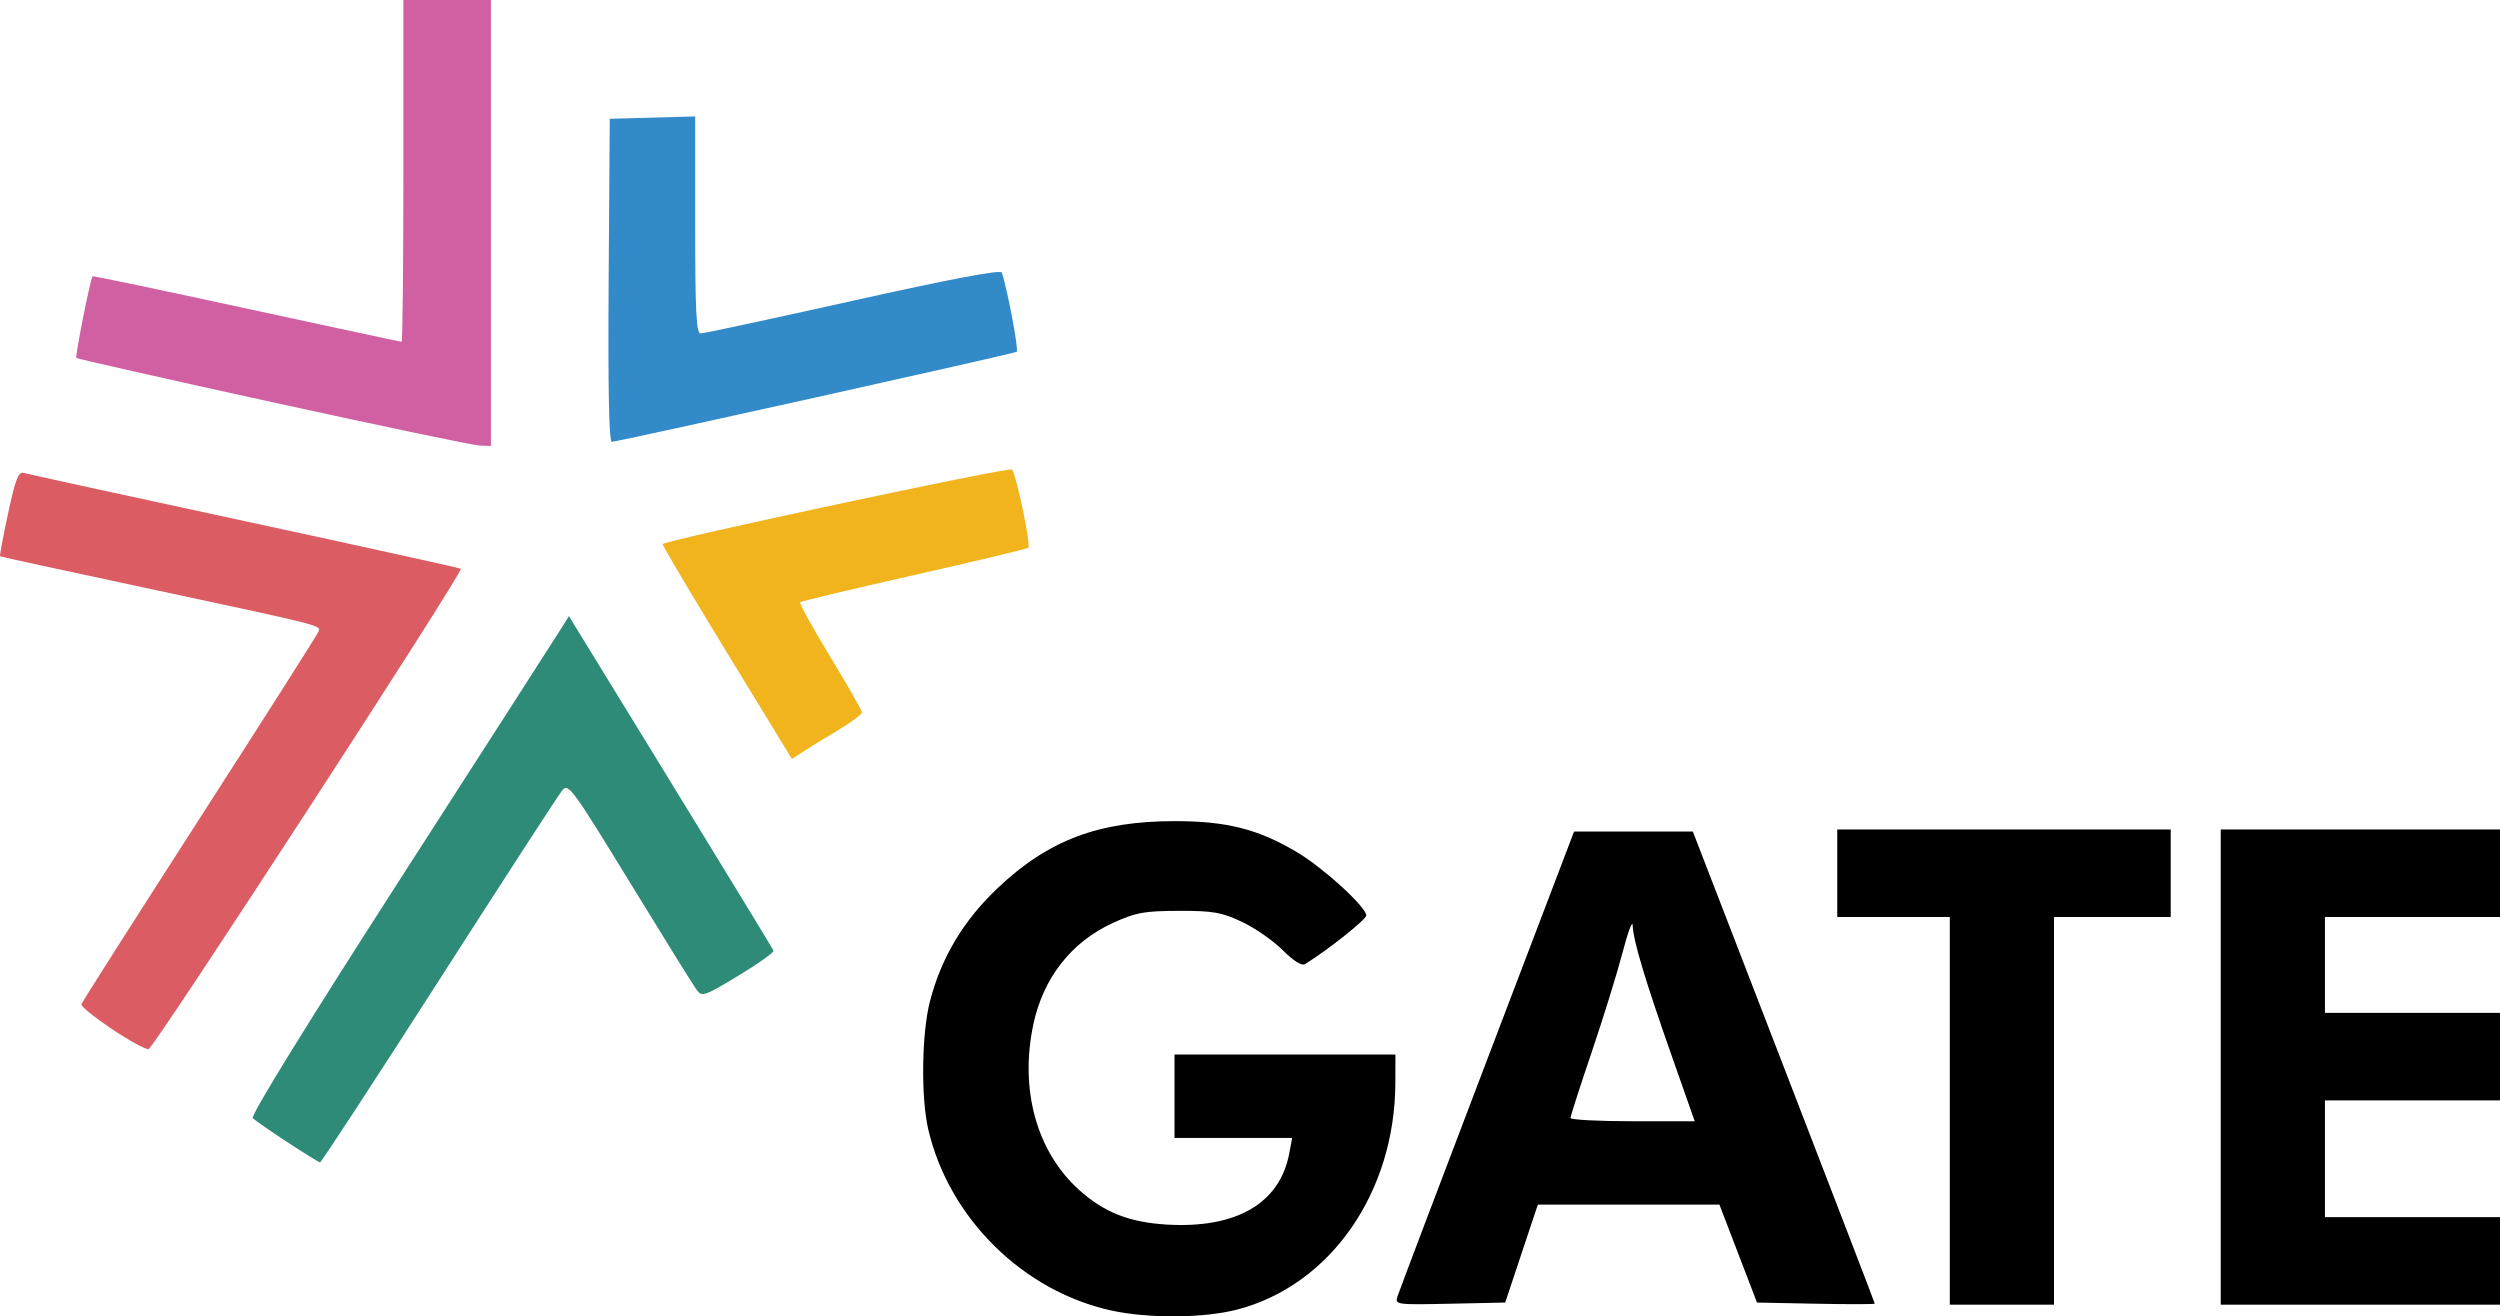
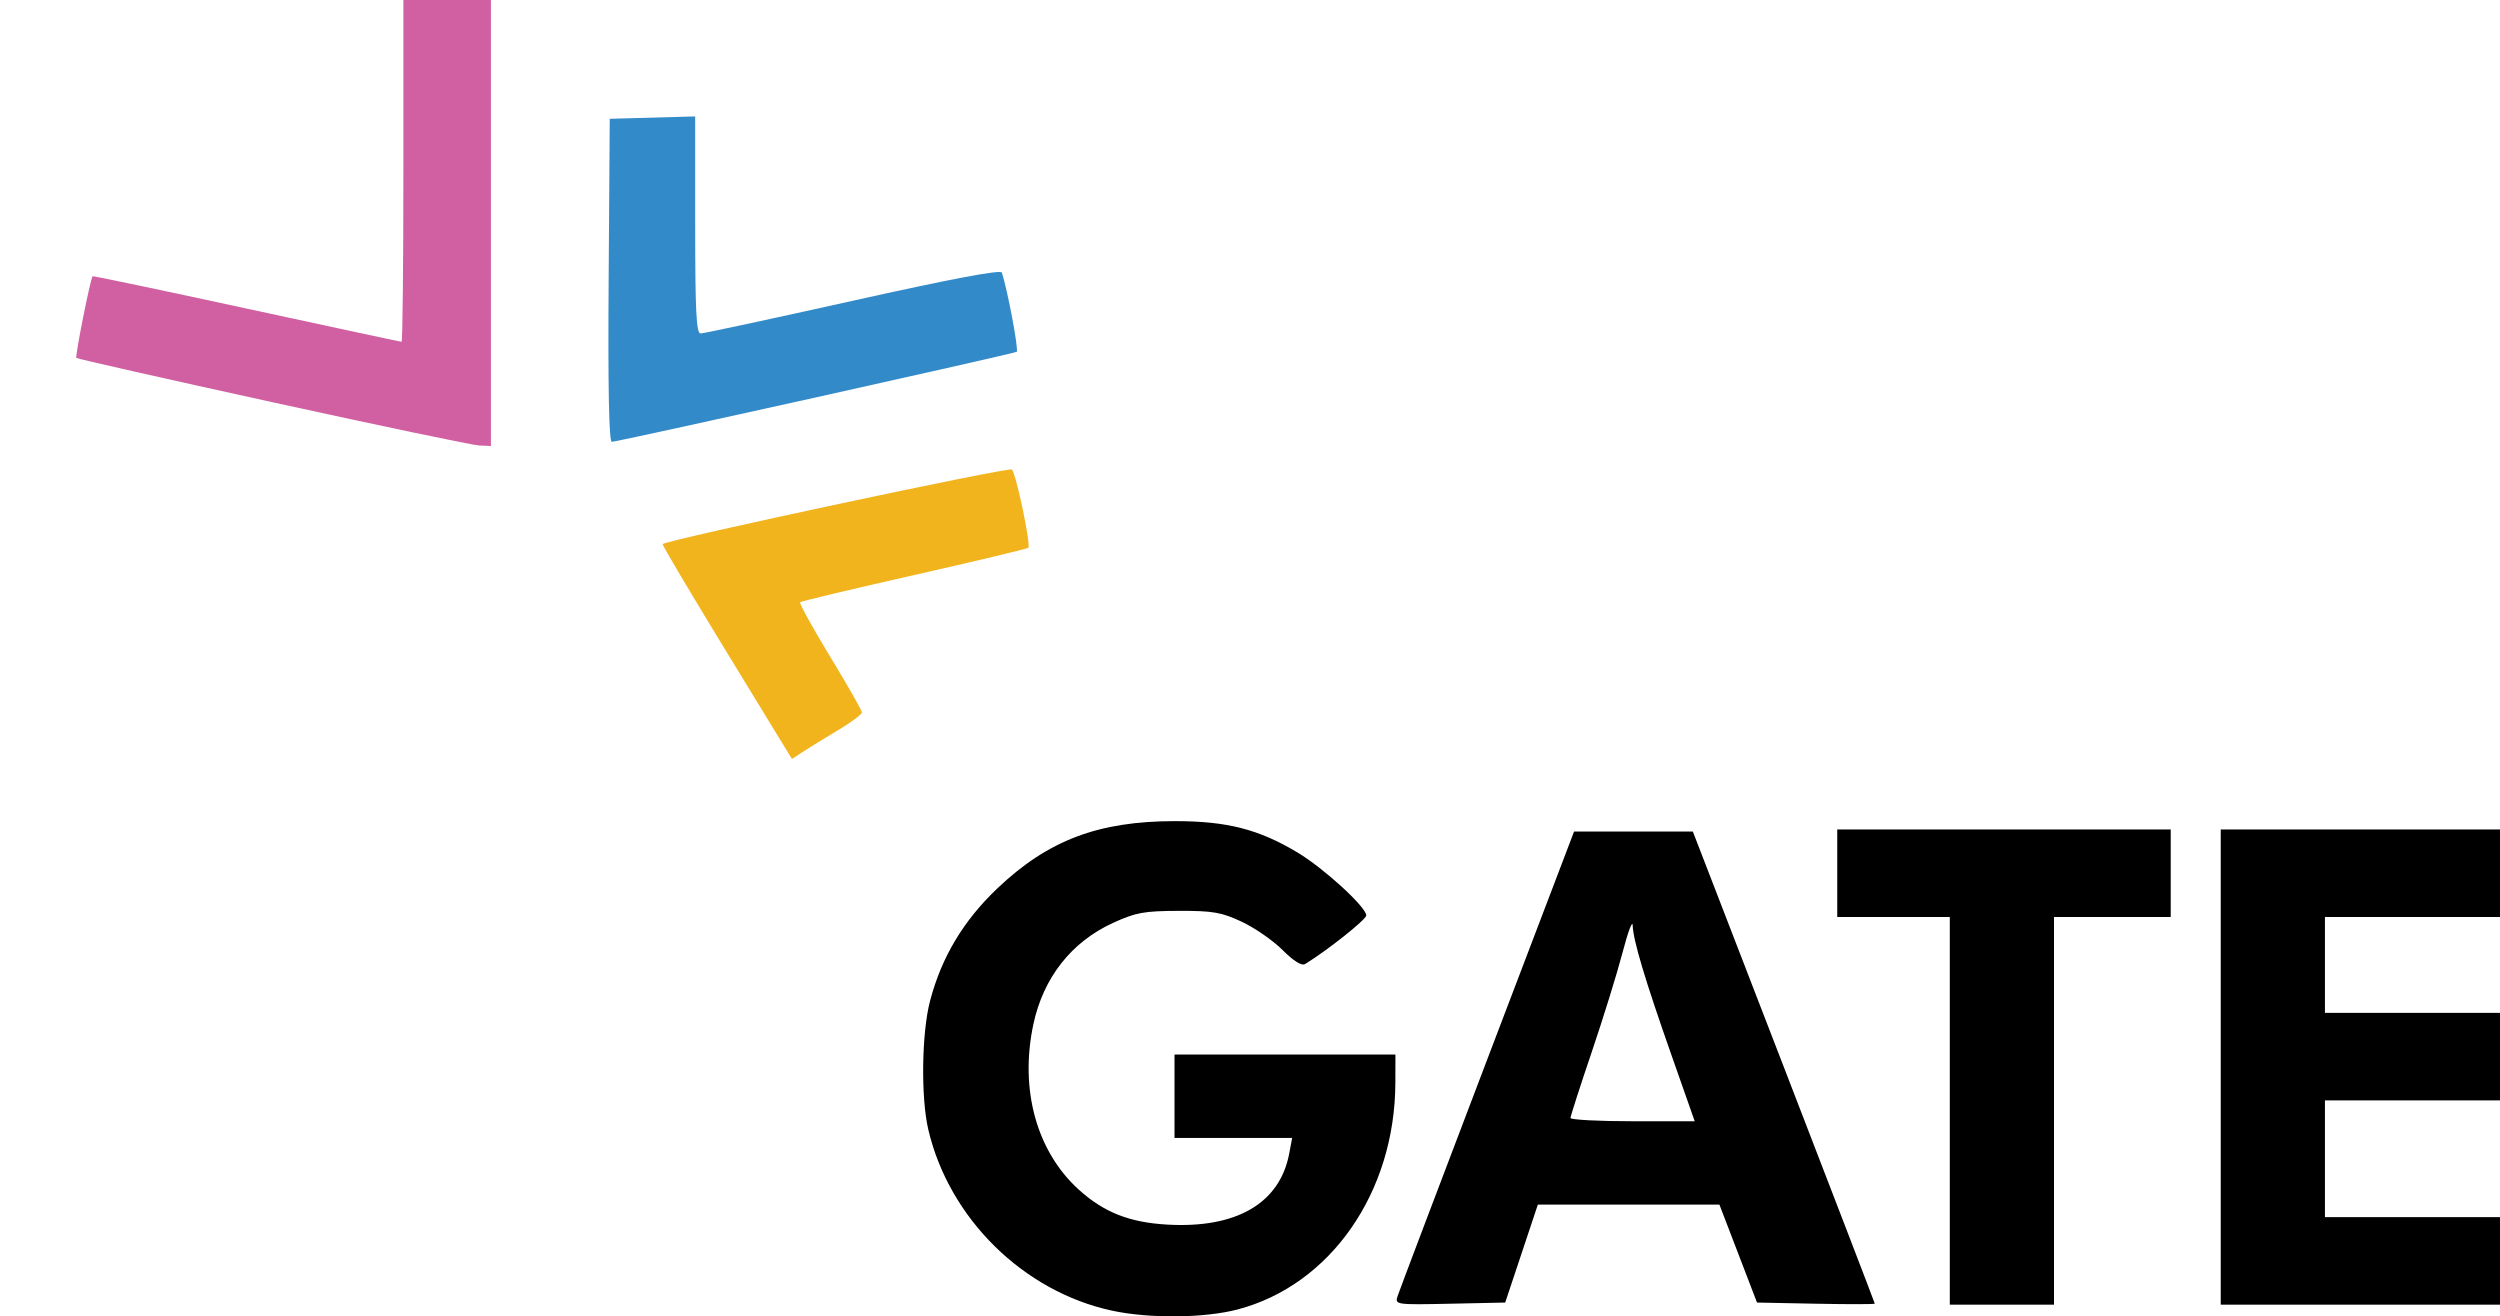
<svg xmlns="http://www.w3.org/2000/svg" width="599.78" height="315.81" viewBox="0 0 599.78 315.81">
  <path d="M266.78 314.44c-21.271-4.585-39.084-22.144-44.069-43.44-1.808-7.724-1.598-23.178.42-30.876 2.74-10.45 8.01-19.263 16.133-26.978C251.446 201.574 263.52 197 281.886 197c12.478 0 20.093 1.948 29.395 7.522 6.355 3.808 16.5 13.095 16.5 15.106 0 .974-9.303 8.368-14.661 11.654-.825.506-2.737-.68-5.41-3.352-2.273-2.273-6.675-5.325-9.781-6.782-4.887-2.29-6.928-2.644-15.148-2.62-8.294.023-10.293.39-15.747 2.885-10.007 4.578-16.754 13.18-19.13 24.387-3.309 15.614.795 30.472 10.95 39.647 5.972 5.395 12.078 7.813 21.08 8.346 16.677.988 27.124-5.086 29.373-17.077l.697-3.715H281.78v-20h53l-.018 6.75c-.067 26.325-15.574 48.588-37.9 54.417-7.972 2.08-21.14 2.2-30.082.273zm68.49-3.407c.354-1.114 10.031-26.665 21.504-56.78l20.861-54.753h28.501l21.822 56.481c12.002 31.064 21.822 56.614 21.822 56.777s-6.357.172-14.126.02l-14.126-.278-9.019-23.5h-43.562l-7.83 23.5-13.245.28c-12.907.272-13.228.227-12.602-1.747zm65.775-57.783c-6.407-18.224-9.232-27.668-9.344-31.228-.043-1.387-1.135 1.528-2.427 6.478s-4.631 15.733-7.421 23.963-5.073 15.317-5.073 15.75c0 .434 6.706.788 14.901.788h14.901zm66.735 13.25V220h-27v-21h80v21h-28v93h-25zm65-10.5v-57h67v21h-42v23h42v21h-42v28h42v21h-67z" />
-   <path d="M26.778 246.84c-4.125-2.77-7.394-5.42-7.266-5.89s12.871-20.49 28.316-44.488c15.444-24 28.301-44.211 28.571-44.914.592-1.54 1.565-1.295-42.12-10.637-18.7-4-34.119-7.345-34.263-7.435-.144-.09.723-4.738 1.926-10.33 1.767-8.211 2.49-10.074 3.762-9.685.866.264 24.741 5.473 53.055 11.576 28.315 6.102 51.625 11.239 51.801 11.415.704.703-73.64 115.06-74.914 115.24-.752.102-4.742-2.08-8.867-4.85z" fill="#db5d63" />
-   <path d="M68.925 274.01c-4.044-2.65-7.772-5.239-8.285-5.752-.576-.576 12.923-22.466 35.368-57.348 19.965-31.028 37.242-57.919 38.393-59.756l2.093-3.34 24.39 39.756c13.416 21.866 24.528 40.088 24.693 40.493.165.405-3.614 3.1-8.399 5.99-8.341 5.04-8.757 5.177-10.097 3.349-.768-1.05-7.98-12.66-16.024-25.803-13.889-22.691-14.706-23.797-16.204-21.942-.867 1.074-14.177 21.598-29.577 45.608-15.4 24.01-28.225 43.634-28.5 43.609-.275-.026-3.808-2.215-7.852-4.865z" fill="#2d8b77" />
  <path d="M174.33 156.44c-8.618-14.108-15.53-25.766-15.359-25.907 1.319-1.092 83.162-18.569 83.803-17.896 1.013 1.064 4.587 18.119 3.934 18.772-.258.258-12.579 3.204-27.379 6.546s-27.115 6.282-27.367 6.534c-.252.252 2.98 6.107 7.181 13.011 4.201 6.904 7.639 12.939 7.639 13.411 0 .472-2.588 2.4-5.75 4.285-3.163 1.885-6.938 4.208-8.391 5.16L190 182.09z" fill="#f1b41c" />
  <path d="m146.02 67.25.262-38.75 20.5-.57v26.035c0 20.69.267 26.035 1.3 26.035.714 0 17.177-3.538 36.583-7.862 23.451-5.225 35.416-7.489 35.675-6.75 1.287 3.663 4.12 18.691 3.584 19.012-.813.488-95.762 21.6-97.144 21.6-.683 0-.935-12.854-.76-38.75z" fill="#338ac9" />
-   <path d="M65.498 96.529c-25.729-5.64-46.961-10.436-47.184-10.659-.34-.34 3.356-18.922 3.897-19.594.099-.123 16.721 3.365 36.939 7.75s36.954 7.973 37.193 7.973.434-18.45.434-41V0h21v107l-2.75-.108c-1.513-.06-23.801-4.723-49.529-10.363z" fill="#d060a2" />
+   <path d="M65.498 96.529c-25.729-5.64-46.961-10.436-47.184-10.659-.34-.34 3.356-18.922 3.897-19.594.099-.123 16.721 3.365 36.939 7.75s36.954 7.973 37.193 7.973.434-18.45.434-41V0h21v107l-2.75-.108c-1.513-.06-23.801-4.723-49.529-10.363" fill="#d060a2" />
</svg>